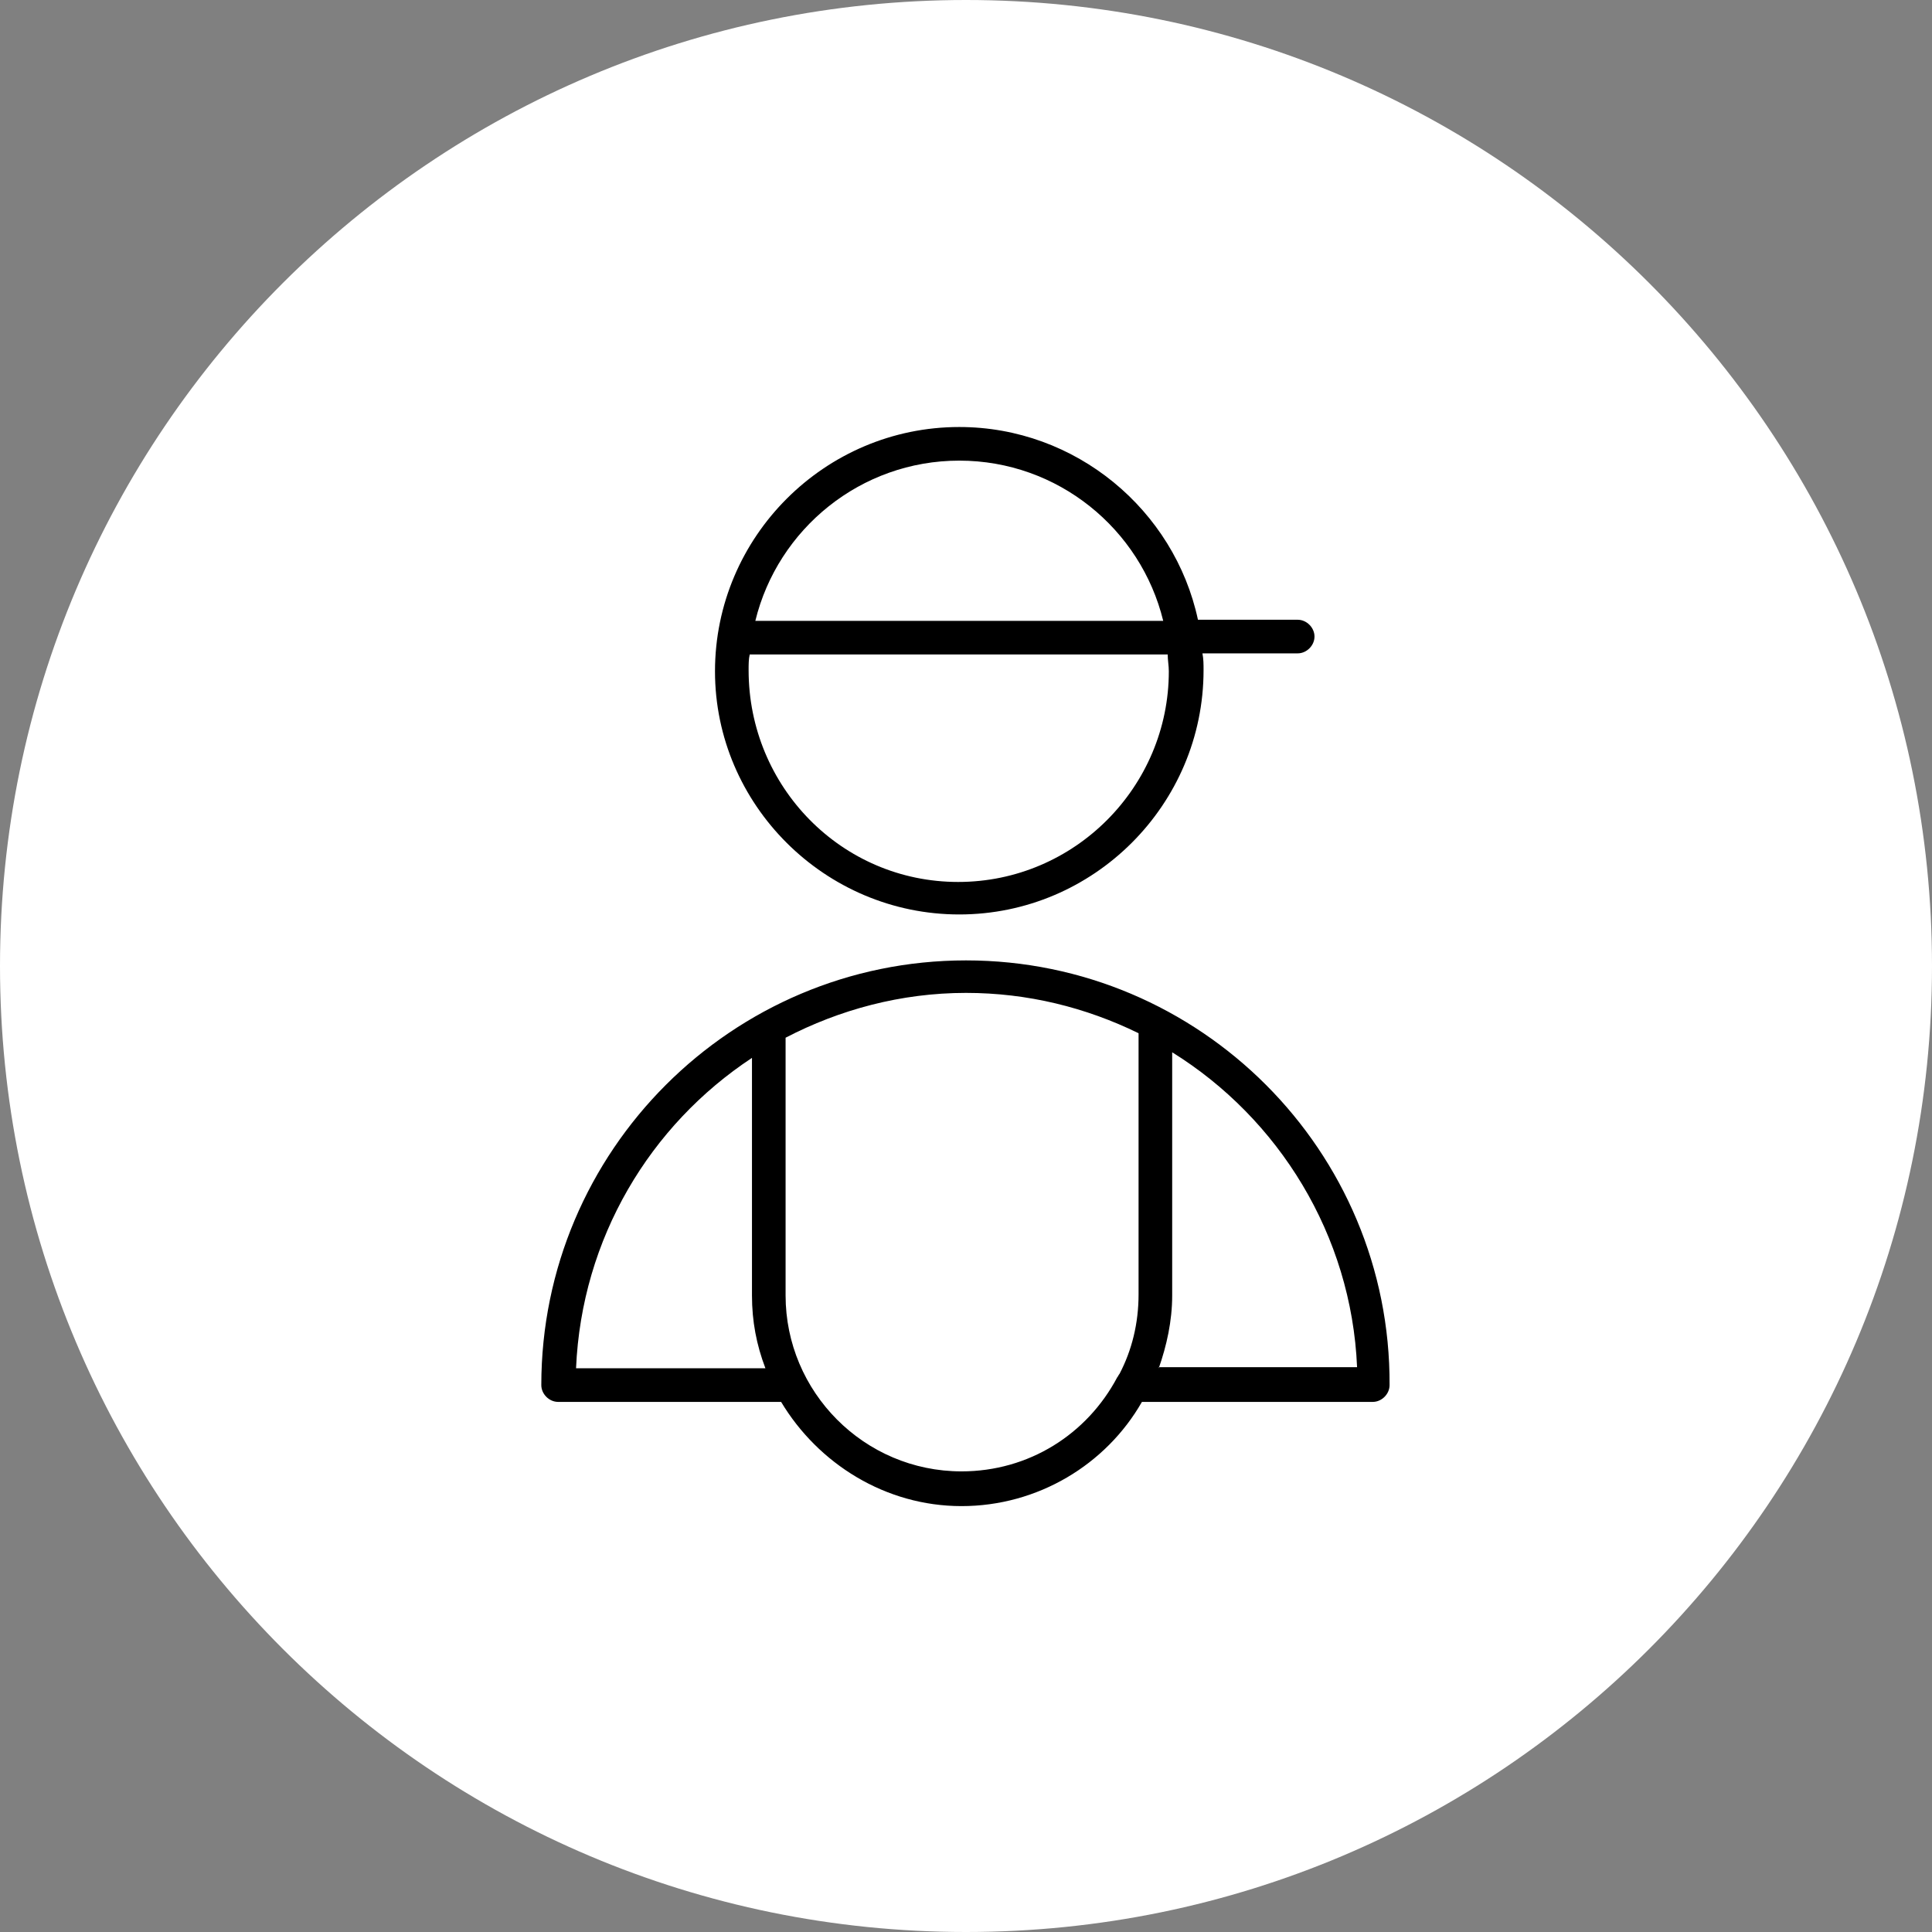
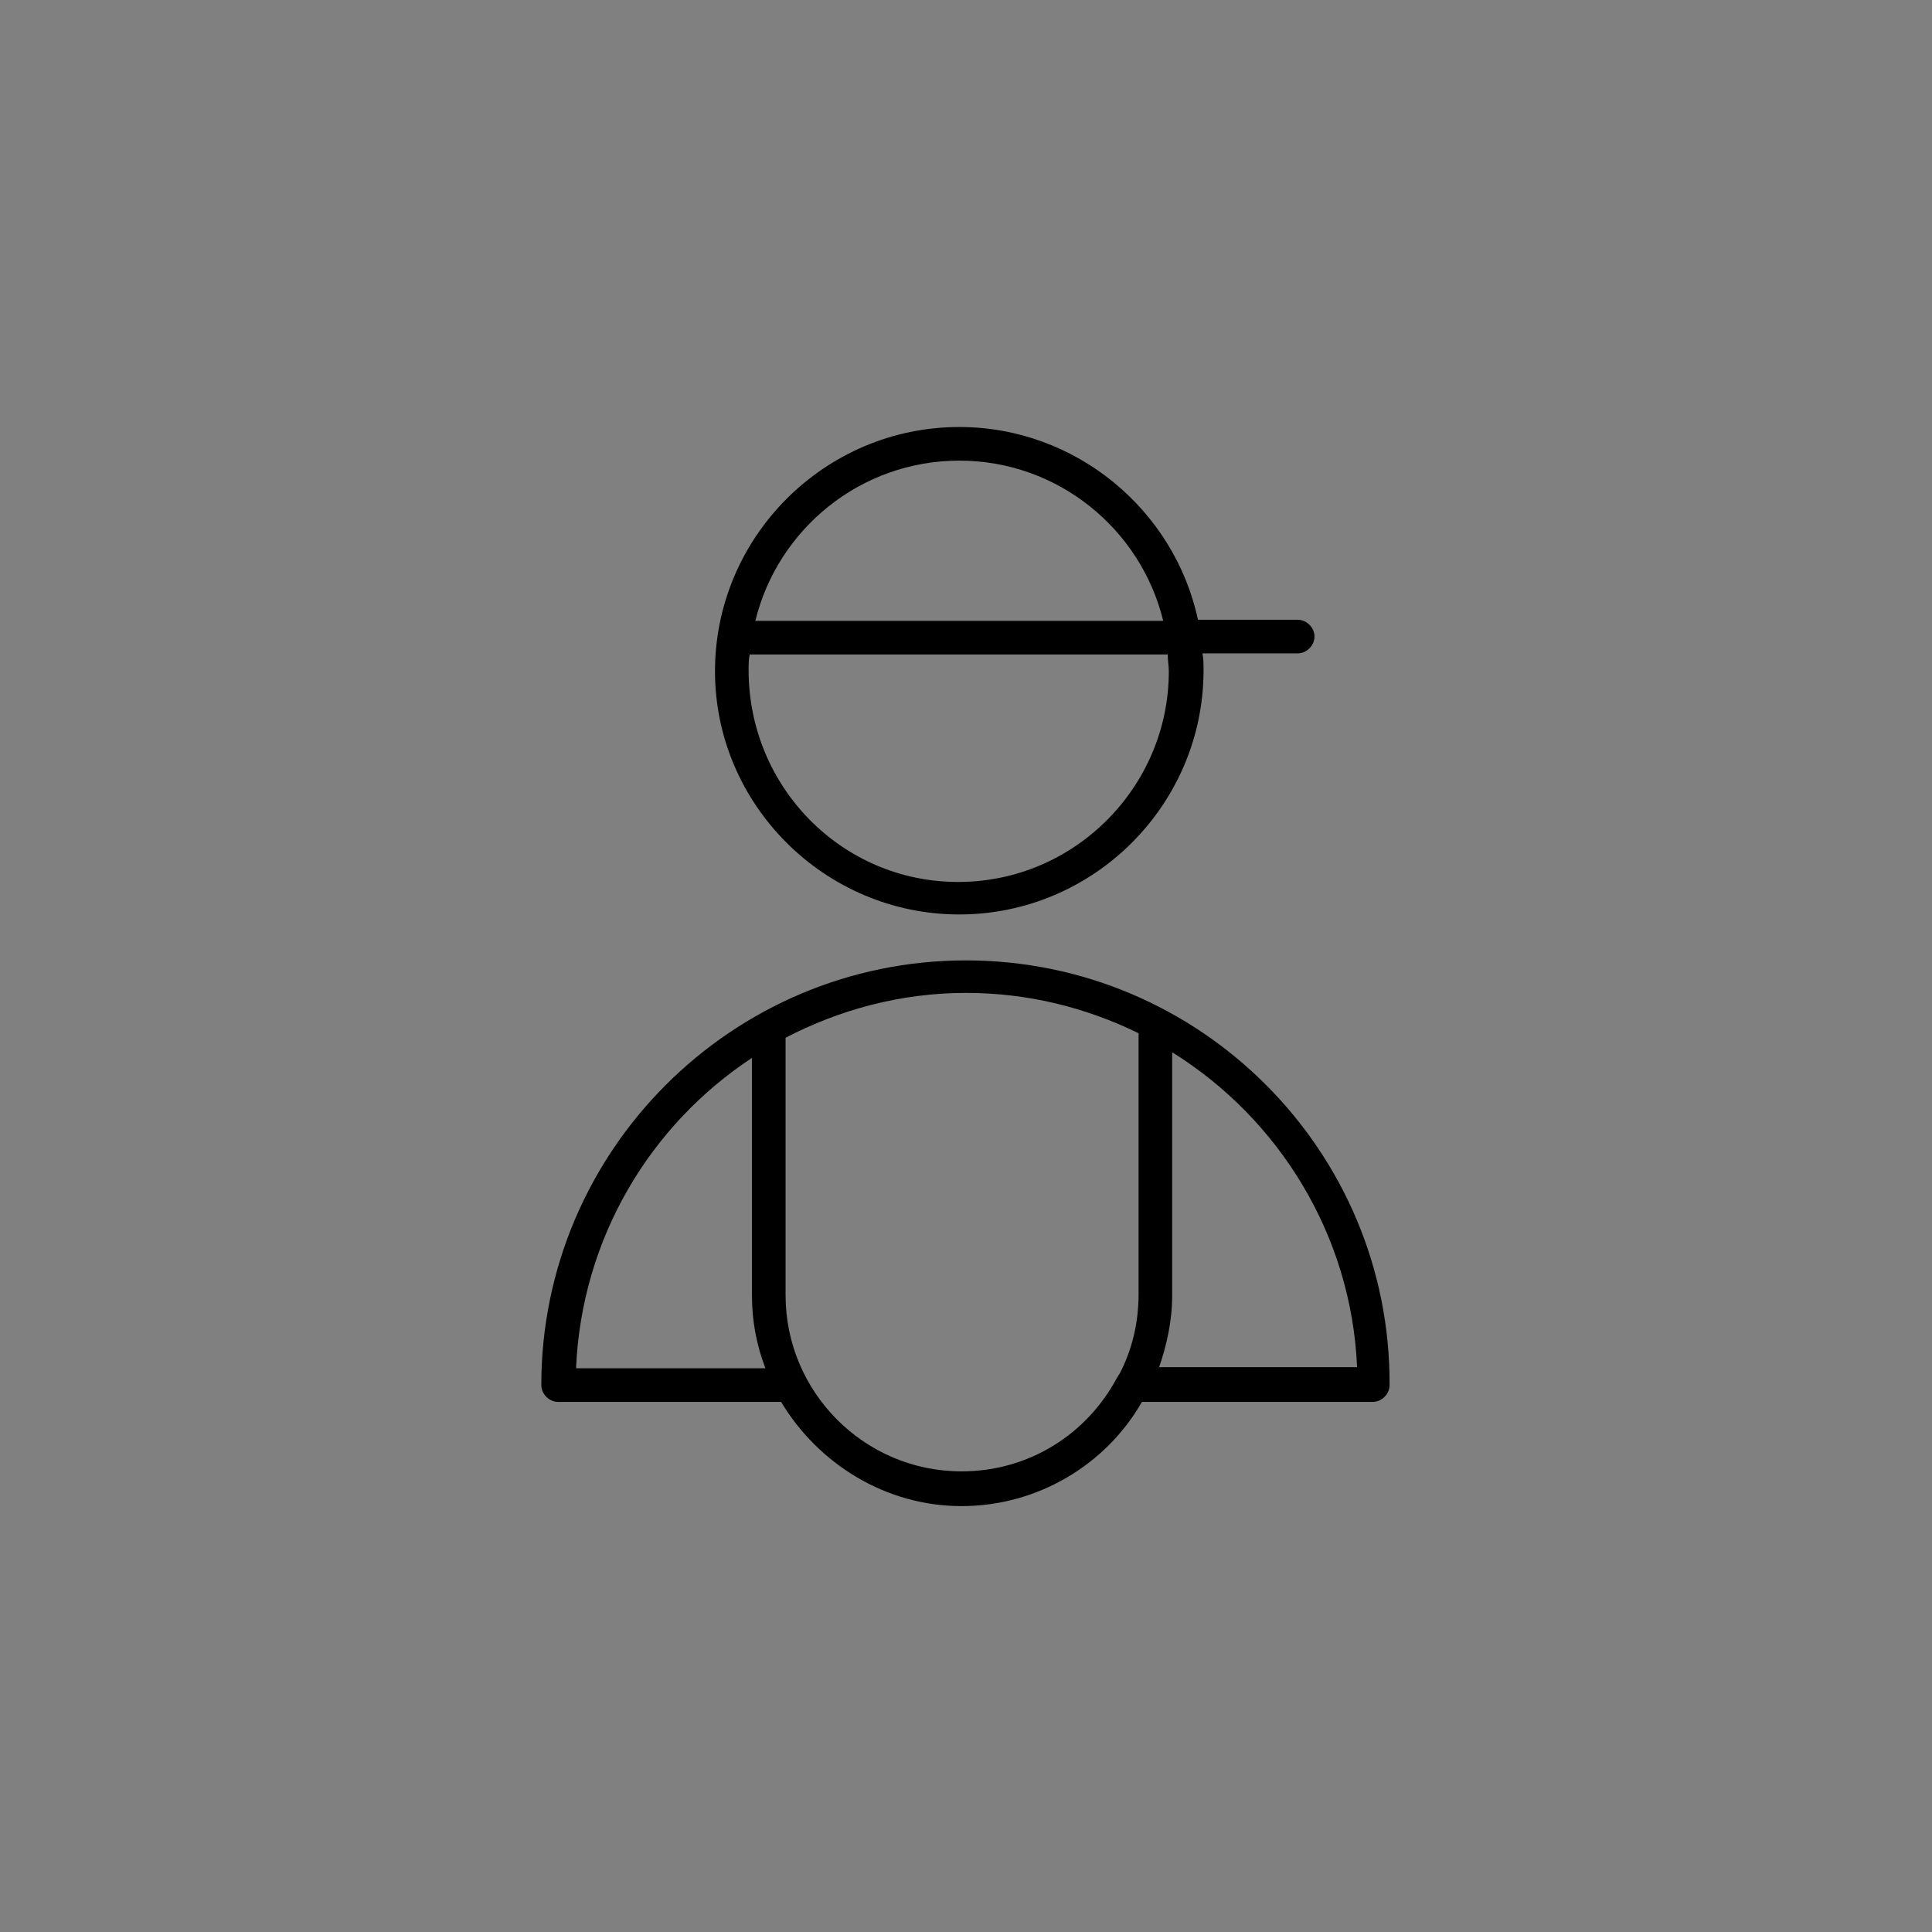
<svg xmlns="http://www.w3.org/2000/svg" viewBox="0 0 100.00 100.00">
  <rect x="0" y="0" width="100.00" height="100.00" fill="#808080" stroke="none" />
-   <path fill="#ffffff" stroke="none" fill-opacity="1" stroke-width="1" stroke-opacity="1" color="rgb(51, 51, 51)" fill-rule="evenodd" font-size-adjust="" x="0" y="0" width="100" height="100" rx="50" ry="50" id="tSvg98dde95fd5" title="Rectangle 4" d="M0 50C0 22.386 22.386 0 50 0C50 0 50 0 50 0C77.614 0 100 22.386 100 50C100 50 100 50 100 50C100 77.614 77.614 100 50 100C50 100 50 100 50 100C22.386 100 0 77.614 0 50Z" />
  <path fill="#000000" stroke="#000000" fill-opacity="1" stroke-width="0" stroke-opacity="1" color="rgb(51, 51, 51)" fill-rule="evenodd" font-size-adjust="" id="tSvg1474a22ba18" title="Path 6" d="M50 49.71C37.878 49.71 28.018 59.57 28.018 71.692C28.018 72.156 28.424 72.562 28.888 72.562C32.735 72.562 36.583 72.562 40.43 72.562C42.344 75.752 45.824 77.956 49.768 77.956C53.712 77.956 57.25 75.81 59.106 72.562C63.089 72.562 67.071 72.562 71.054 72.562C71.518 72.562 71.924 72.156 71.924 71.692C71.982 59.57 62.122 49.71 50 49.71ZM29.816 70.822C30.106 64.094 33.644 58.236 38.922 54.756C38.922 58.855 38.922 62.953 38.922 67.052C38.922 68.386 39.154 69.604 39.618 70.822C36.351 70.822 33.083 70.822 29.816 70.822ZM49.768 76.158C44.722 76.158 40.662 72.04 40.662 67.052C40.662 62.605 40.662 58.159 40.662 53.712C43.446 52.262 46.636 51.392 50 51.392C53.19 51.392 56.206 52.146 58.932 53.48C58.932 57.985 58.932 62.489 58.932 66.994C58.932 68.502 58.584 69.894 57.946 71.112C57.888 71.17 57.888 71.228 57.83 71.286C56.264 74.244 53.248 76.158 49.768 76.158ZM59.976 70.822C60.382 69.662 60.672 68.386 60.672 67.052C60.672 62.857 60.672 58.661 60.672 54.466C66.182 57.888 69.952 63.92 70.242 70.764C66.82 70.764 63.398 70.764 59.976 70.764C59.976 70.783 59.976 70.803 59.976 70.822ZM49.652 47.332C56.612 47.332 62.296 41.648 62.296 34.688C62.296 34.398 62.296 34.108 62.238 33.818C63.881 33.818 65.525 33.818 67.168 33.818C67.632 33.818 68.038 33.412 68.038 32.948C68.038 32.484 67.632 32.078 67.168 32.078C65.447 32.078 63.727 32.078 62.006 32.078C60.788 26.394 55.684 22.102 49.652 22.102C42.692 22.102 37.008 27.786 37.008 34.746C37.008 41.648 42.692 47.332 49.652 47.332ZM49.652 23.842C54.756 23.842 59.048 27.38 60.208 32.136C53.171 32.136 46.133 32.136 39.096 32.136C40.256 27.38 44.548 23.842 49.652 23.842ZM38.806 33.876C46.017 33.876 53.229 33.876 60.44 33.876C60.44 34.166 60.498 34.456 60.498 34.746C60.498 40.72 55.626 45.65 49.594 45.65C43.562 45.65 38.748 40.72 38.748 34.688C38.748 34.398 38.748 34.108 38.806 33.876Z" />
</svg>